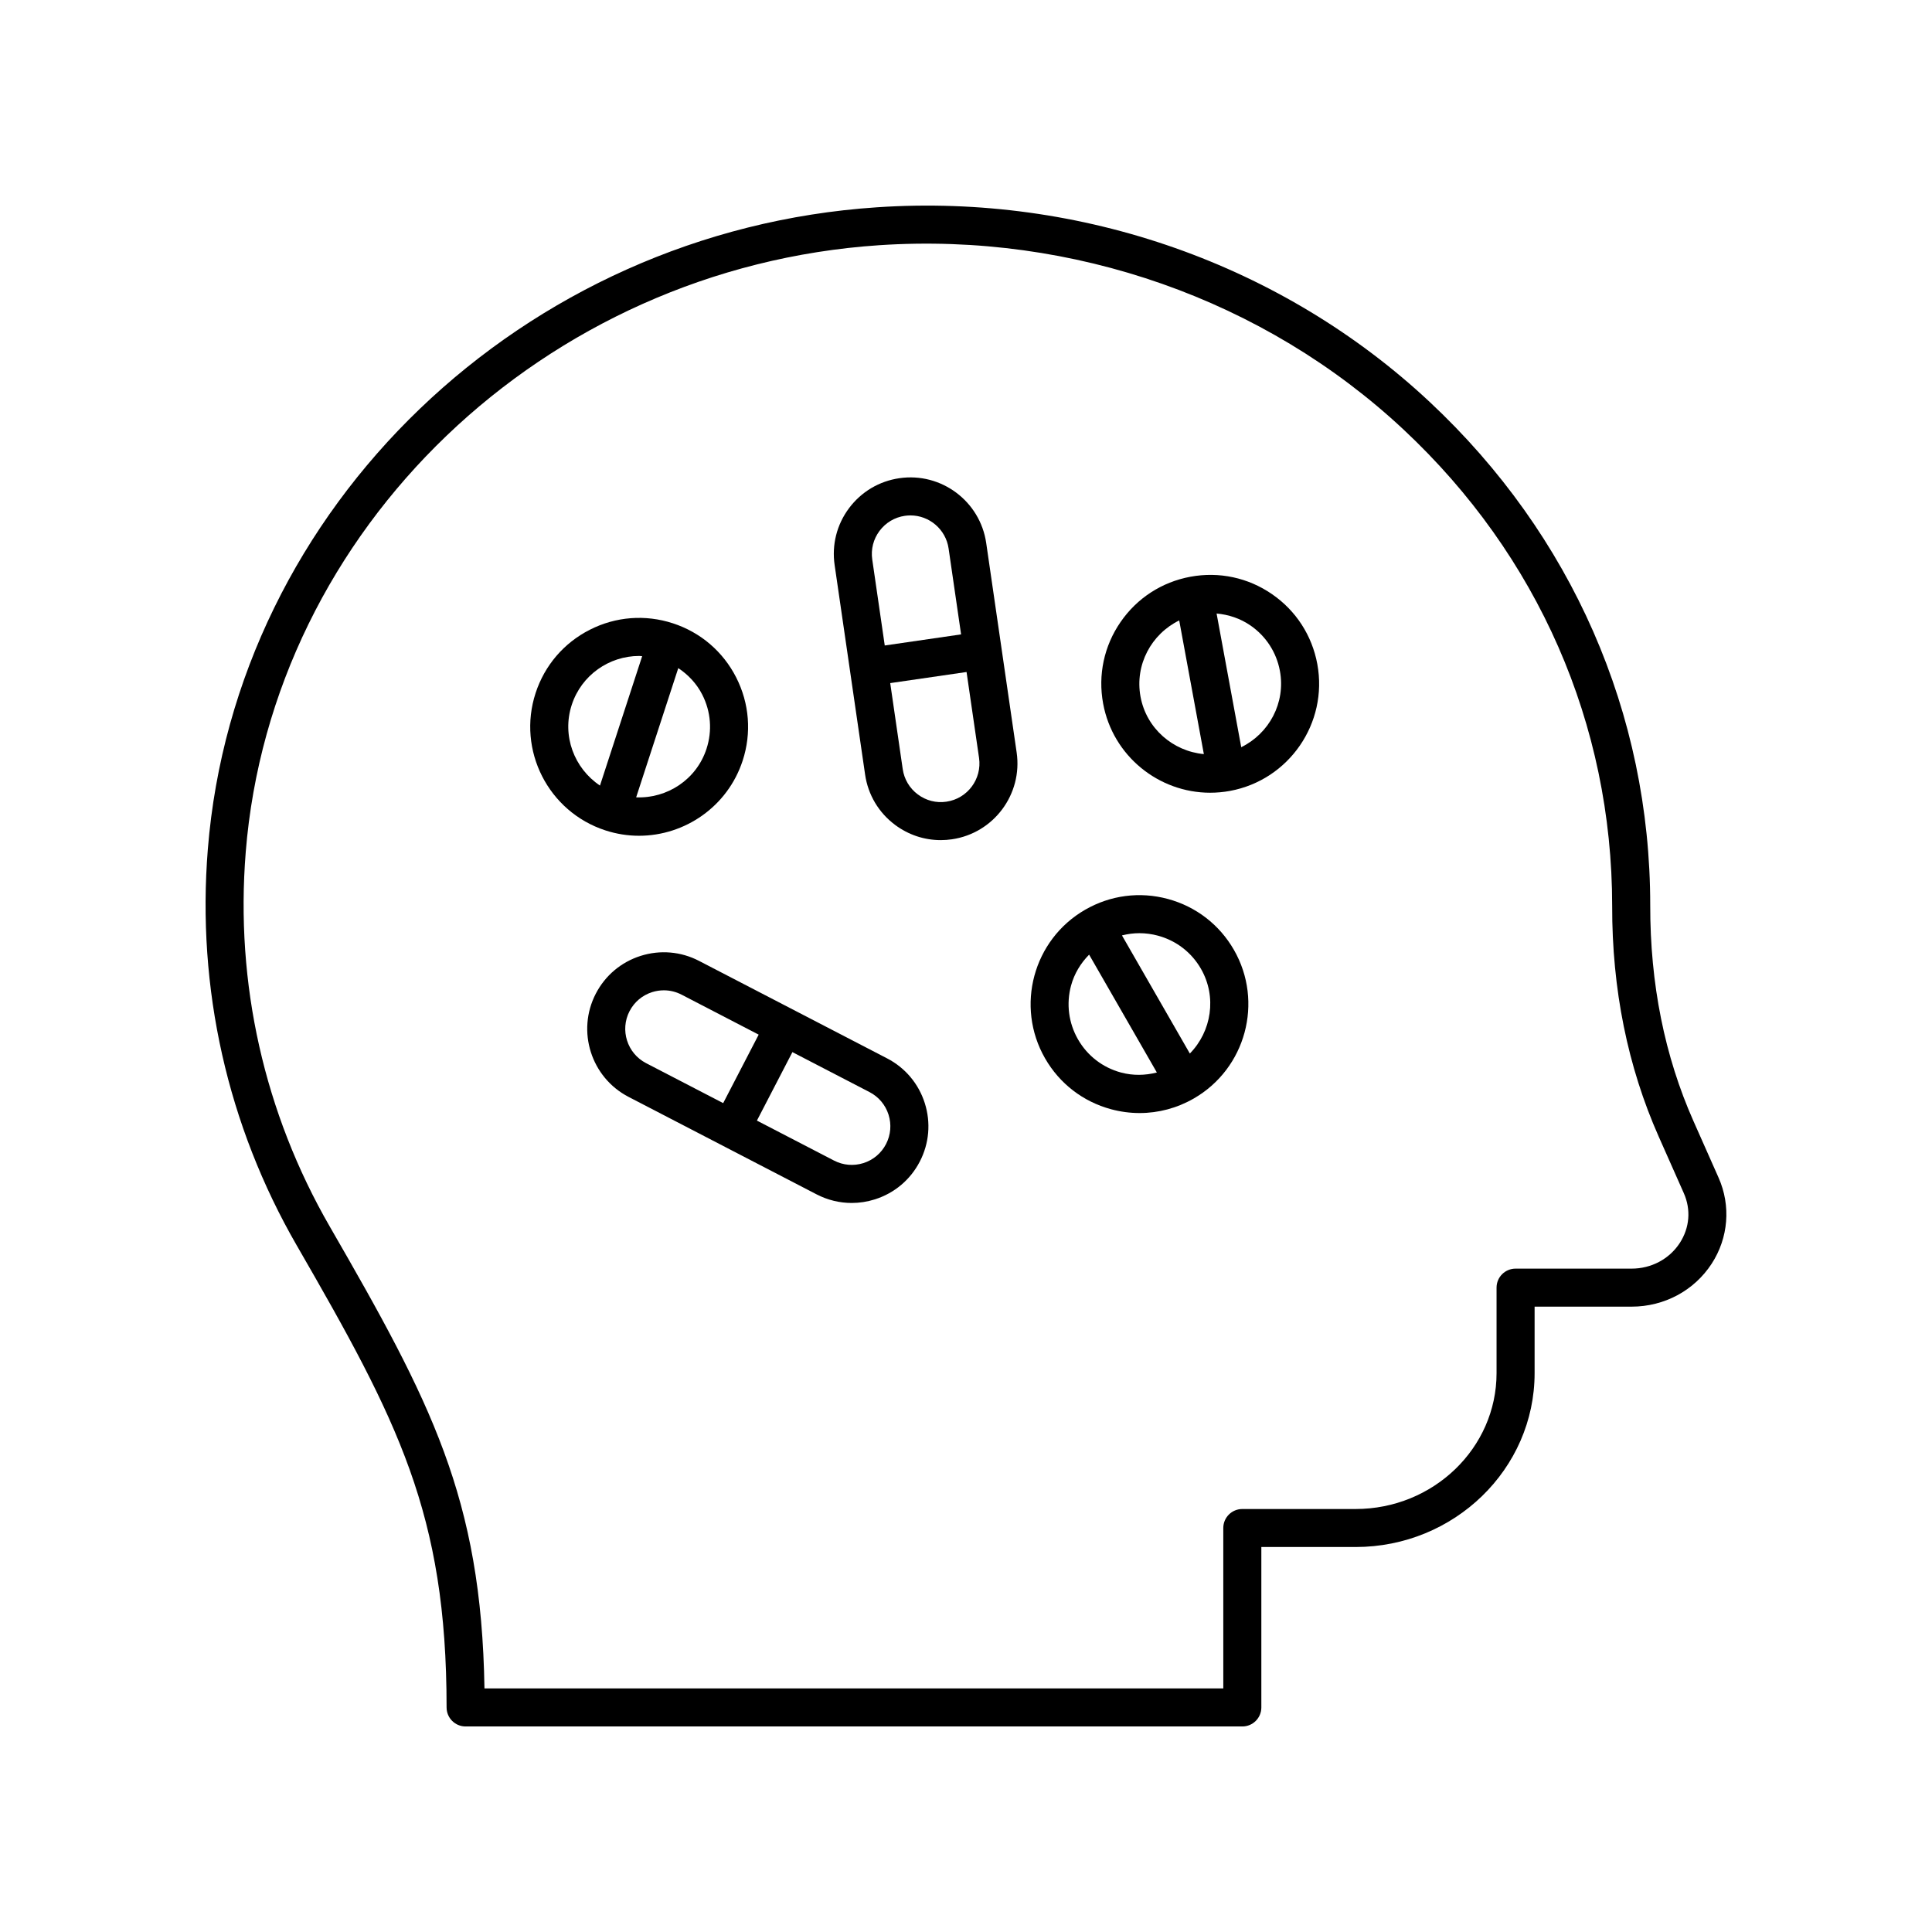
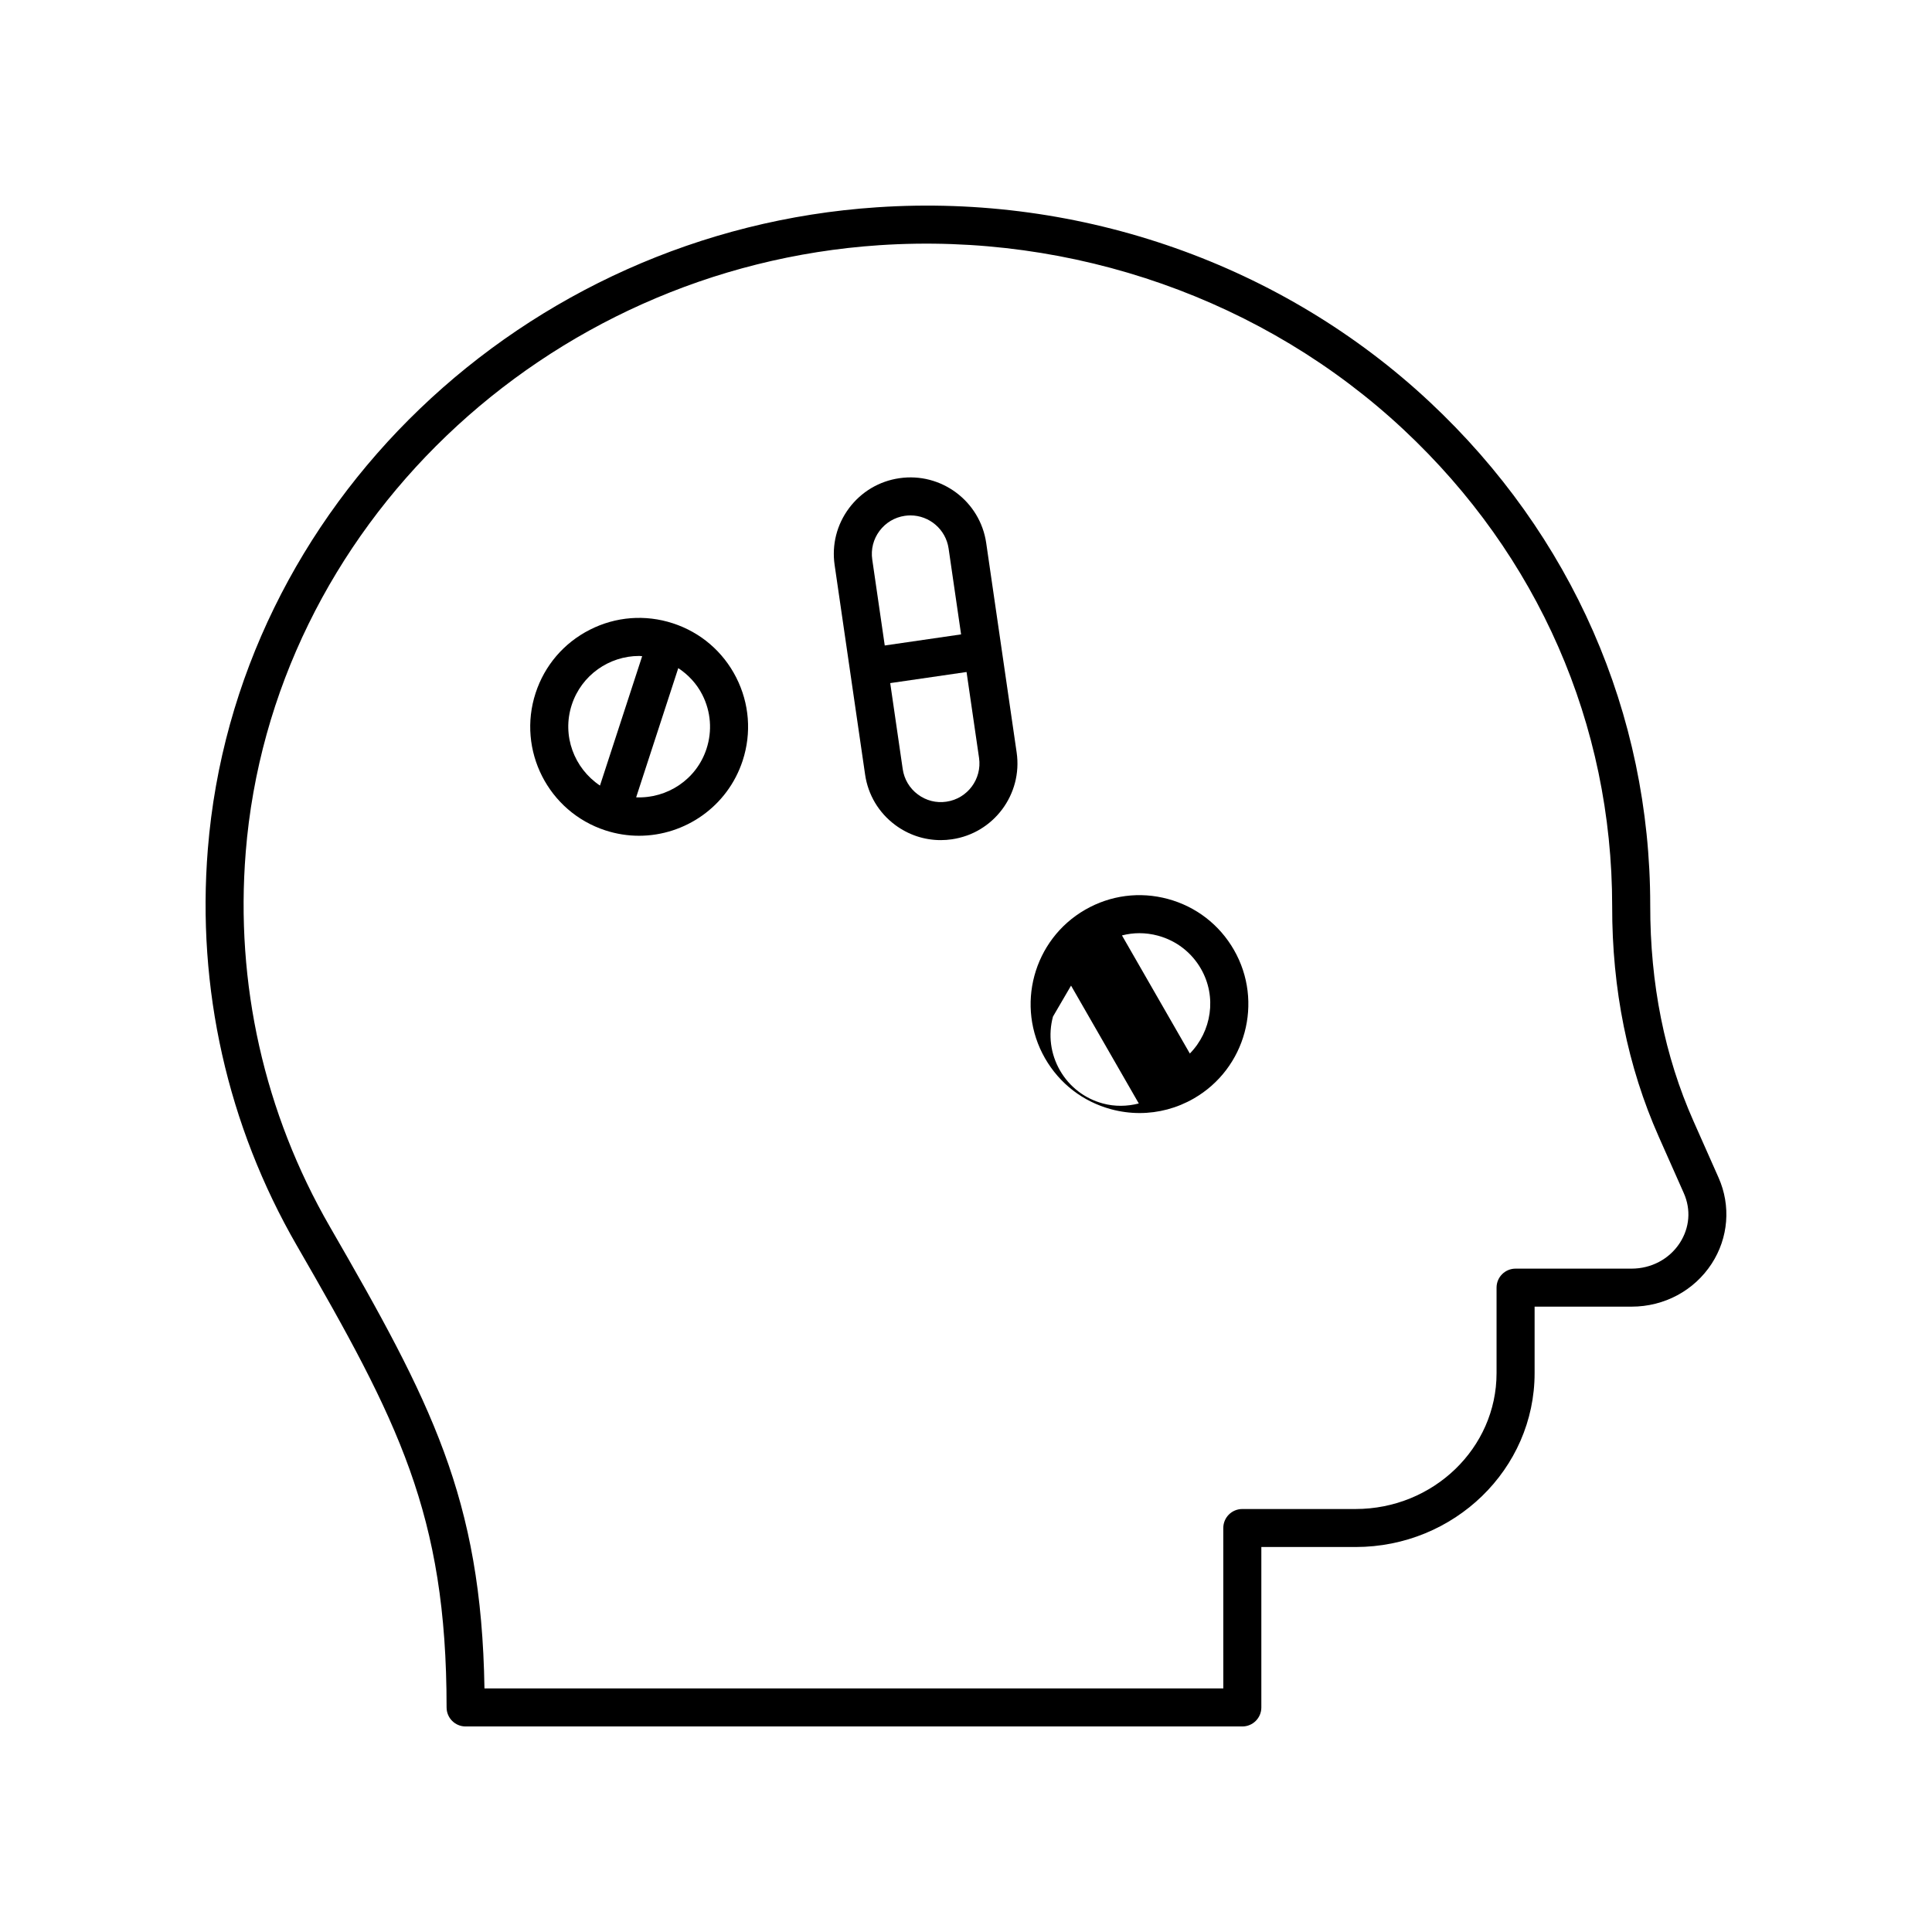
<svg xmlns="http://www.w3.org/2000/svg" fill="#000000" width="800px" height="800px" version="1.1" viewBox="144 144 512 512">
  <g>
    <path d="m222.67 474.1c26.797 46.438 39.68 71.039 39.68 122.39 0 2.781 2.254 5.039 5.039 5.039h205.84c2.785 0 5.039-2.254 5.039-5.039v-42.516h24.969c26.164 0 47.449-20.672 47.449-46.078v-17.621h25.703c8.656 0 16.586-4.254 21.219-11.379 4.449-6.84 5.133-15.359 1.832-22.797l-6.641-14.965c-7.652-17.227-11.508-36.395-11.473-57.262 0-50.734-20.754-98.094-58.441-133.35-38.906-36.398-92.293-55.246-146.51-51.586-93.785 6.246-170.01 79.383-177.3 170.12-2.965 36.836 5.191 73.16 23.594 105.05zm-13.555-104.24c6.894-85.797 79.086-154.96 167.92-160.88 51.391-3.406 102.08 14.391 138.96 48.895 35.625 33.332 55.246 78.078 55.246 126.27-0.039 22 4.113 42.547 12.34 61.078l6.641 14.965c1.945 4.371 1.551 9.188-1.066 13.219-2.766 4.254-7.543 6.793-12.773 6.793h-30.742c-2.785 0-5.039 2.254-5.039 5.039v22.66c0 19.852-16.766 36.004-37.371 36.004h-30.008c-2.785 0-5.039 2.254-5.039 5.039l0.004 42.508h-195.8c-0.816-50.527-14.16-75.891-40.988-122.39-17.371-30.105-25.082-64.41-22.281-99.203z" />
-     <path d="m438.45 437.96c2.504 0.676 5.047 1.008 7.57 1.008 4.984 0 9.898-1.301 14.332-3.848 13.797-7.93 18.574-25.605 10.648-39.402-3.844-6.684-10.055-11.473-17.496-13.484-7.449-2.016-15.227-1-21.902 2.84-13.797 7.926-18.574 25.602-10.648 39.402 3.84 6.688 10.055 11.473 17.496 13.484zm12.426-45.996c4.84 1.309 8.887 4.426 11.387 8.773 4.285 7.457 2.801 16.602-2.941 22.461l-17.988-31.301c1.508-0.387 3.055-0.594 4.617-0.594 1.641 0.004 3.297 0.219 4.926 0.66zm-23.035 13.234c0.855-3.168 2.547-5.934 4.789-8.207l17.953 31.234c-3.094 0.789-6.34 0.859-9.508 0.004-4.84-1.309-8.887-4.422-11.387-8.773-2.496-4.348-3.152-9.414-1.848-14.258z" />
+     <path d="m438.45 437.96c2.504 0.676 5.047 1.008 7.57 1.008 4.984 0 9.898-1.301 14.332-3.848 13.797-7.93 18.574-25.605 10.648-39.402-3.844-6.684-10.055-11.473-17.496-13.484-7.449-2.016-15.227-1-21.902 2.84-13.797 7.926-18.574 25.602-10.648 39.402 3.84 6.688 10.055 11.473 17.496 13.484zm12.426-45.996c4.84 1.309 8.887 4.426 11.387 8.773 4.285 7.457 2.801 16.602-2.941 22.461l-17.988-31.301c1.508-0.387 3.055-0.594 4.617-0.594 1.641 0.004 3.297 0.219 4.926 0.66zm-23.035 13.234l17.953 31.234c-3.094 0.789-6.34 0.859-9.508 0.004-4.84-1.309-8.887-4.422-11.387-8.773-2.496-4.348-3.152-9.414-1.848-14.258z" />
    <path d="m304.43 364.06c2.957 0.965 5.965 1.426 8.922 1.426 12.156-0.004 23.492-7.75 27.465-19.918 2.387-7.328 1.781-15.148-1.711-22.023-3.492-6.871-9.457-11.973-16.785-14.363-7.32-2.387-15.152-1.785-22.016 1.711-6.875 3.492-11.977 9.453-14.367 16.781-4.934 15.129 3.359 31.453 18.492 36.387zm25.688-35.949c2.273 4.473 2.672 9.562 1.113 14.332-2.668 8.176-10.441 13.195-18.645 12.859l11.164-34.246c2.66 1.77 4.883 4.129 6.367 7.055zm-34.602 2.688c2.582-7.922 9.957-12.965 17.871-12.965 0.262 0 0.531 0.051 0.793 0.062l-11.18 34.285c-6.824-4.559-10.152-13.207-7.484-21.383z" />
-     <path d="m464.71 354.08c1.73 0 3.484-0.156 5.246-0.48 15.645-2.887 26.031-17.965 23.145-33.613-1.398-7.578-5.656-14.164-12.008-18.535-6.348-4.375-14.016-6.012-21.605-4.613-7.582 1.398-14.164 5.664-18.535 12.012-4.375 6.348-6.012 14.02-4.613 21.602 2.562 13.891 14.723 23.629 28.371 23.629zm18.48-32.266c1.562 8.457-2.883 16.59-10.25 20.203l-6.531-35.43c3.18 0.285 6.262 1.301 8.965 3.16 4.133 2.848 6.906 7.133 7.816 12.066zm-26.688-13.395 6.531 35.426c-8.156-0.754-15.227-6.766-16.785-15.219-1.562-8.461 2.883-16.59 10.254-20.207z" />
-     <path d="m379.07 424.47-49.816-25.824c-4.809-2.492-10.301-2.965-15.477-1.328-5.164 1.641-9.387 5.191-11.883 10.008-5.152 9.938-1.254 22.207 8.68 27.359l49.816 25.824c2.934 1.52 6.109 2.289 9.32 2.289 2.062 0 4.137-0.316 6.16-0.961 5.172-1.641 9.387-5.191 11.883-10.008 2.496-4.812 2.965-10.309 1.328-15.477-1.645-5.172-5.195-9.391-10.012-11.883zm-68.23-12.508c1.254-2.422 3.379-4.211 5.984-5.039 1.02-0.32 2.066-0.48 3.106-0.48 1.613 0 3.219 0.387 4.695 1.152l20.434 10.594-9.406 18.148-20.438-10.594c-5.004-2.598-6.969-8.781-4.375-13.781zm67.965 35.23c-1.254 2.422-3.379 4.211-5.984 5.039-2.609 0.82-5.371 0.586-7.789-0.668h-0.004l-20.438-10.594 9.406-18.148 20.438 10.594c2.422 1.258 4.211 3.379 5.039 5.984 0.82 2.602 0.586 5.367-0.668 7.793z" />
    <path d="m373.26 349.26c0.777 5.367 3.602 10.102 7.945 13.344 3.543 2.644 7.75 4.035 12.094 4.035 0.984 0 1.973-0.07 2.961-0.215 11.074-1.609 18.773-11.93 17.164-23.008l-8.07-55.523c-1.613-11.07-11.922-18.781-23.008-17.164-5.367 0.781-10.105 3.606-13.348 7.949-3.242 4.344-4.594 9.691-3.812 15.059zm21.555 7.195c-2.699 0.406-5.398-0.289-7.582-1.922-2.188-1.633-3.609-4.019-4.004-6.723v-0.004l-3.312-22.777 20.23-2.941 3.312 22.773c0.809 5.586-3.07 10.785-8.645 11.594zm-17.738-71.754c1.629-2.188 4.016-3.609 6.715-4.004 0.496-0.07 0.988-0.109 1.477-0.109 4.992 0 9.371 3.672 10.117 8.754l3.312 22.777-20.23 2.941-3.312-22.777c-0.395-2.703 0.289-5.394 1.922-7.582z" />
  </g>
</svg>